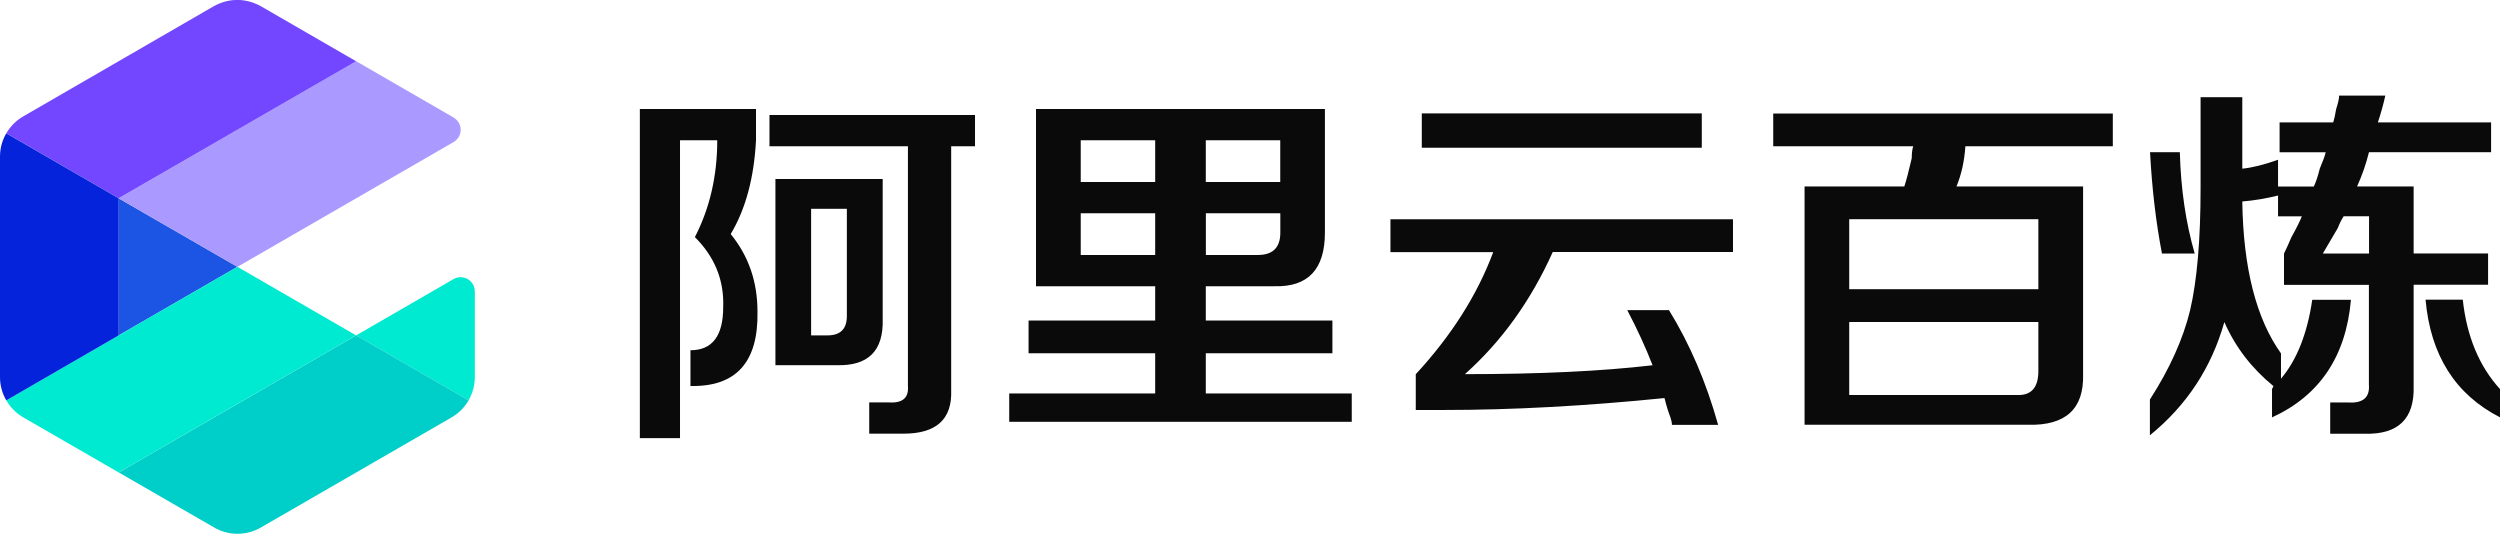
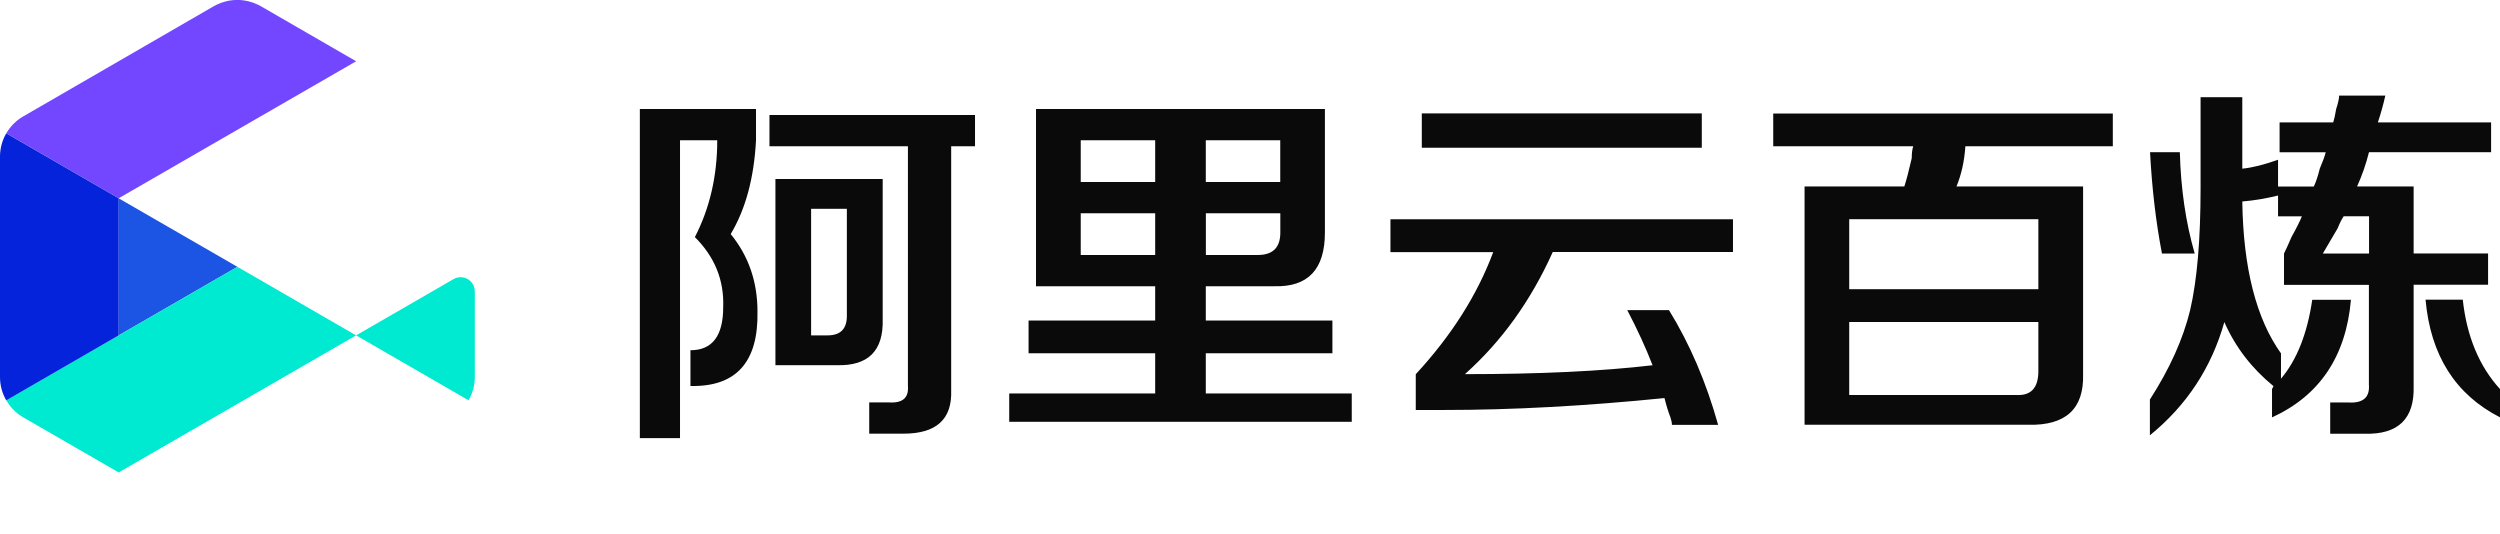
<svg xmlns="http://www.w3.org/2000/svg" id="_图层_2" data-name="图层 2" viewBox="0 0 356.61 76.14">
  <defs>
    <style> .cls-1 { fill: #aa9aff; } .cls-1, .cls-2, .cls-3, .cls-4, .cls-5, .cls-6, .cls-7 { stroke-width: 0px; } .cls-2 { fill: #7347ff; } .cls-3 { fill: #1c54e3; } .cls-4 { fill: #0423da; } .cls-5 { fill: #00cec9; } .cls-6 { fill: #00ead1; } .cls-7 { fill: #0a0a0a; } </style>
  </defs>
  <g id="_图层_1-2" data-name="图层 1">
    <g>
      <g>
        <polygon class="cls-3" points="16.93 28.29 16.93 47.84 16.93 47.84 33.86 38.06 33.86 38.06 16.93 28.29" />
-         <path class="cls-1" d="M64.71,16.77s-.02-.02-.03-.02l-13.88-8.02L16.93,28.29l16.93,9.78,30.78-17.77.05-.03c.61-.35,1.02-1,1.02-1.75s-.4-1.39-1-1.74Z" />
        <path class="cls-6" d="M65.71,39.54c-.37,0-.71.1-1,.27,0,0-.02,0-.03.01,0,0,0,0,0,0l-13.88,8.02h0l16.02,9.25h.02c.56-.96.89-2.09.89-3.3,0-.02,0-.03,0-.05,0-.01,0-.03,0-.04v-12.14c0-1.11-.9-2.02-2.02-2.02Z" />
-         <path class="cls-5" d="M66.82,57.09l-16.02-9.25-33.86,19.55h0s13.55,7.82,13.55,7.82h0s.05.02.07.04c.98.57,2.11.89,3.32.89s2.34-.33,3.32-.89c.02-.01.05-.02.07-.04h0s27.09-15.64,27.09-15.64c.01,0,.02-.01.03-.02,1.02-.58,1.87-1.43,2.46-2.45h-.02Z" />
        <path class="cls-6" d="M33.86,38.06h0s-16.93,9.78-16.93,9.78l-4.58,2.64L.91,57.09h-.02c.55.96,1.32,1.76,2.25,2.34l.25.14s0,0,0,0l.05.03.06.04,13.43,7.75h0s0,0,0,0h0s33.86-19.55,33.86-19.55h0l-16.93-9.78Z" />
        <path class="cls-2" d="M37.25.91c-.32-.19-.66-.34-1-.47-.06-.02-.12-.05-.18-.07-.03-.01-.06-.02-.1-.03-.66-.22-1.38-.35-2.12-.35s-1.45.12-2.12.35c-.03.01-.06.02-.1.03-.06.02-.12.04-.18.07-.34.13-.67.28-1,.47h0L3.39,16.56s-.01,0-.02.01c-1.03.58-1.88,1.43-2.48,2.45h.02s16.02,9.26,16.02,9.26h0S50.8,8.74,50.8,8.74L37.25.91Z" />
        <path class="cls-4" d="M.91,19.03h-.02c-.56.96-.89,2.09-.89,3.3v31.46c0,1.2.32,2.33.89,3.31h.02s16.02-9.26,16.02-9.26h0v-19.55h0S.91,19.03.91,19.03Z" />
      </g>
      <path class="cls-7" d="M91.27,62.5V15.55h16.57v4.46c-.28,5.38-1.49,9.84-3.61,13.38,2.55,3.12,3.82,6.8,3.82,11.05.14,7.22-3.05,10.76-9.56,10.62v-5.1c3.12,0,4.67-2.05,4.67-6.16.14-3.82-1.2-7.15-4.04-9.98,2.12-4.11,3.19-8.71,3.19-13.81h-5.31v42.49h-5.74ZM109.76,20.86v-4.46h29.32v4.46h-3.4v34.84c.14,4.11-2.12,6.16-6.8,6.16h-4.89v-4.46h2.76c1.98.14,2.9-.64,2.76-2.34V20.86h-19.76ZM110.61,52.09v-26.56h15.3v19.97c.14,4.53-2.05,6.73-6.59,6.59h-8.71ZM115.7,47.84h2.34c1.84,0,2.76-.92,2.76-2.76v-15.3h-5.1v18.06ZM147.78,40.83V15.55h41.21v17.63c0,5.24-2.41,7.79-7.22,7.65h-9.77v4.89h18.06v4.67h-18.06v5.74h20.82v4.04h-48.86v-4.04h20.82v-5.74h-18.06v-4.67h18.06v-4.89h-17ZM154.16,36.37h10.62v-5.95h-10.62v5.95ZM179.44,36.37c2.12,0,3.19-1.06,3.19-3.19v-2.76h-10.62v5.95h7.44ZM154.16,20.01v5.95h10.62v-5.95h-10.62ZM182.62,20.01h-10.62v5.95h10.62v-5.95ZM198.34,35.95v-4.67h48.86v4.67h-25.71c-3.12,6.94-7.29,12.75-12.53,17.42,10.62,0,19.54-.42,26.77-1.27-.99-2.55-2.2-5.17-3.61-7.86h5.95c2.97,4.82,5.31,10.27,7.01,16.36h-6.59c0-.28-.07-.64-.21-1.06-.28-.71-.57-1.63-.85-2.76-11.19,1.13-21.67,1.7-31.44,1.7h-4.04v-5.1c5.1-5.52,8.78-11.33,11.05-17.42h-14.66ZM202.81,21.07v-4.89h39.94v4.89h-39.94ZM252.94,20.86v-4.67h48.44v4.67h-21.03c-.14,2.12-.57,4.04-1.27,5.74h18.06v26.77c.14,4.96-2.48,7.36-7.86,7.22h-31.87V26.6h14.23c.28-.85.64-2.2,1.06-4.04,0-.71.07-1.27.21-1.7h-19.97ZM263.78,56.34h23.79c2.12.14,3.19-.99,3.19-3.4v-7.01h-26.98v10.41ZM263.78,31.27v9.98h26.98v-9.98h-26.98ZM325.17,21.71v-4.25h7.65c.14-.43.28-1.06.42-1.91.28-.85.42-1.49.42-1.91h6.59c-.28,1.27-.64,2.55-1.06,3.82h16.15v4.25h-17.42c-.42,1.7-.99,3.33-1.7,4.89h8.07v9.56h10.62v4.46h-10.62v14.45c.14,4.67-2.2,6.94-7.01,6.8h-4.89v-4.46h2.55c2.12.14,3.12-.71,2.97-2.55v-14.23h-12.11v-4.46c.28-.57.64-1.35,1.06-2.34.71-1.27,1.2-2.27,1.49-2.97h-3.4v-2.97c-1.7.42-3.4.71-5.1.85.14,9.49,1.98,16.71,5.52,21.67v3.61c2.27-2.69,3.75-6.44,4.46-11.26h5.52c-.71,8.07-4.46,13.67-11.26,16.78v-4.04l.21-.42c-3.12-2.55-5.45-5.59-7.01-9.14-1.84,6.51-5.38,11.9-10.62,16.15v-5.1c2.83-4.39,4.74-8.64,5.74-12.75.99-4.25,1.49-10.06,1.49-17.42v-12.96h5.95v10.2c1.42-.14,3.12-.57,5.1-1.27v3.82h5.1c.28-.57.57-1.42.85-2.55.42-.99.71-1.77.85-2.34h-6.59ZM356.61,59.53c-6.37-3.26-9.91-8.85-10.62-16.78h5.31c.57,5.24,2.34,9.49,5.31,12.75v4.04ZM308.39,36.16c-.85-4.39-1.42-9.21-1.7-14.45h4.25c.14,5.24.85,10.06,2.12,14.45h-4.67ZM334.31,30.85c-.28.42-.57.99-.85,1.7-.42.71-1.13,1.91-2.12,3.61h6.59v-5.31h-3.61Z" />
    </g>
  </g>
</svg>